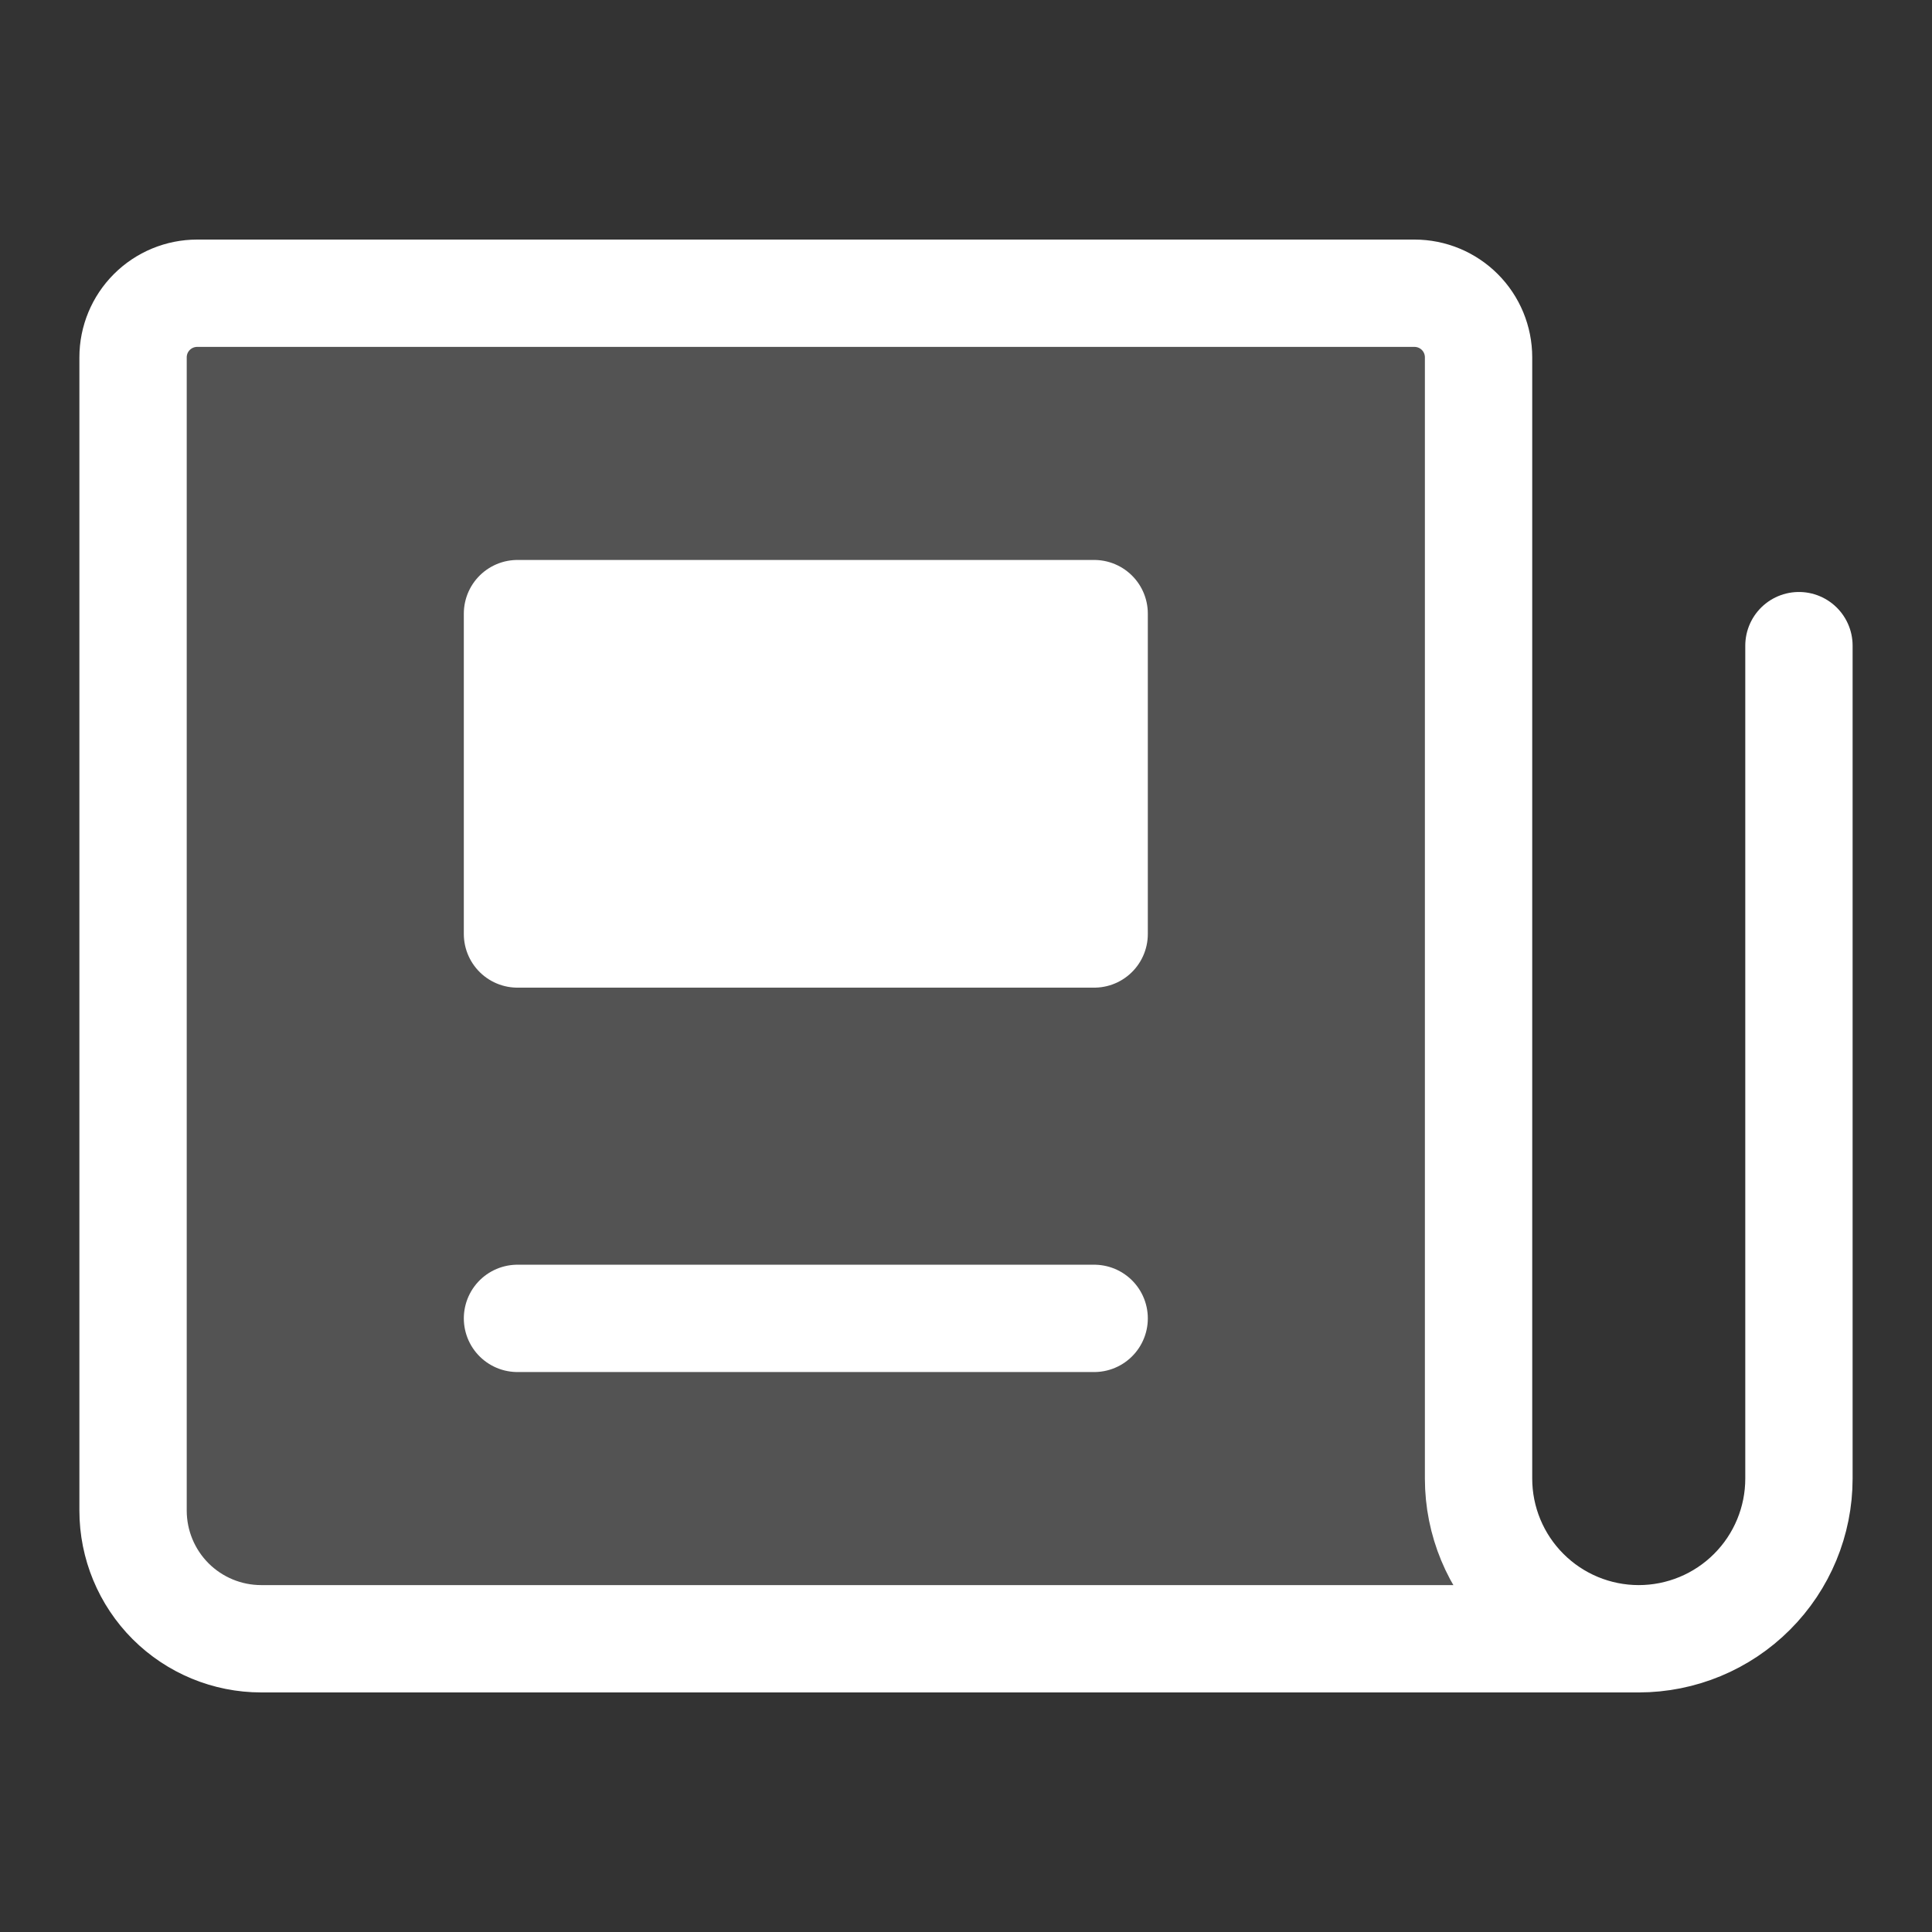
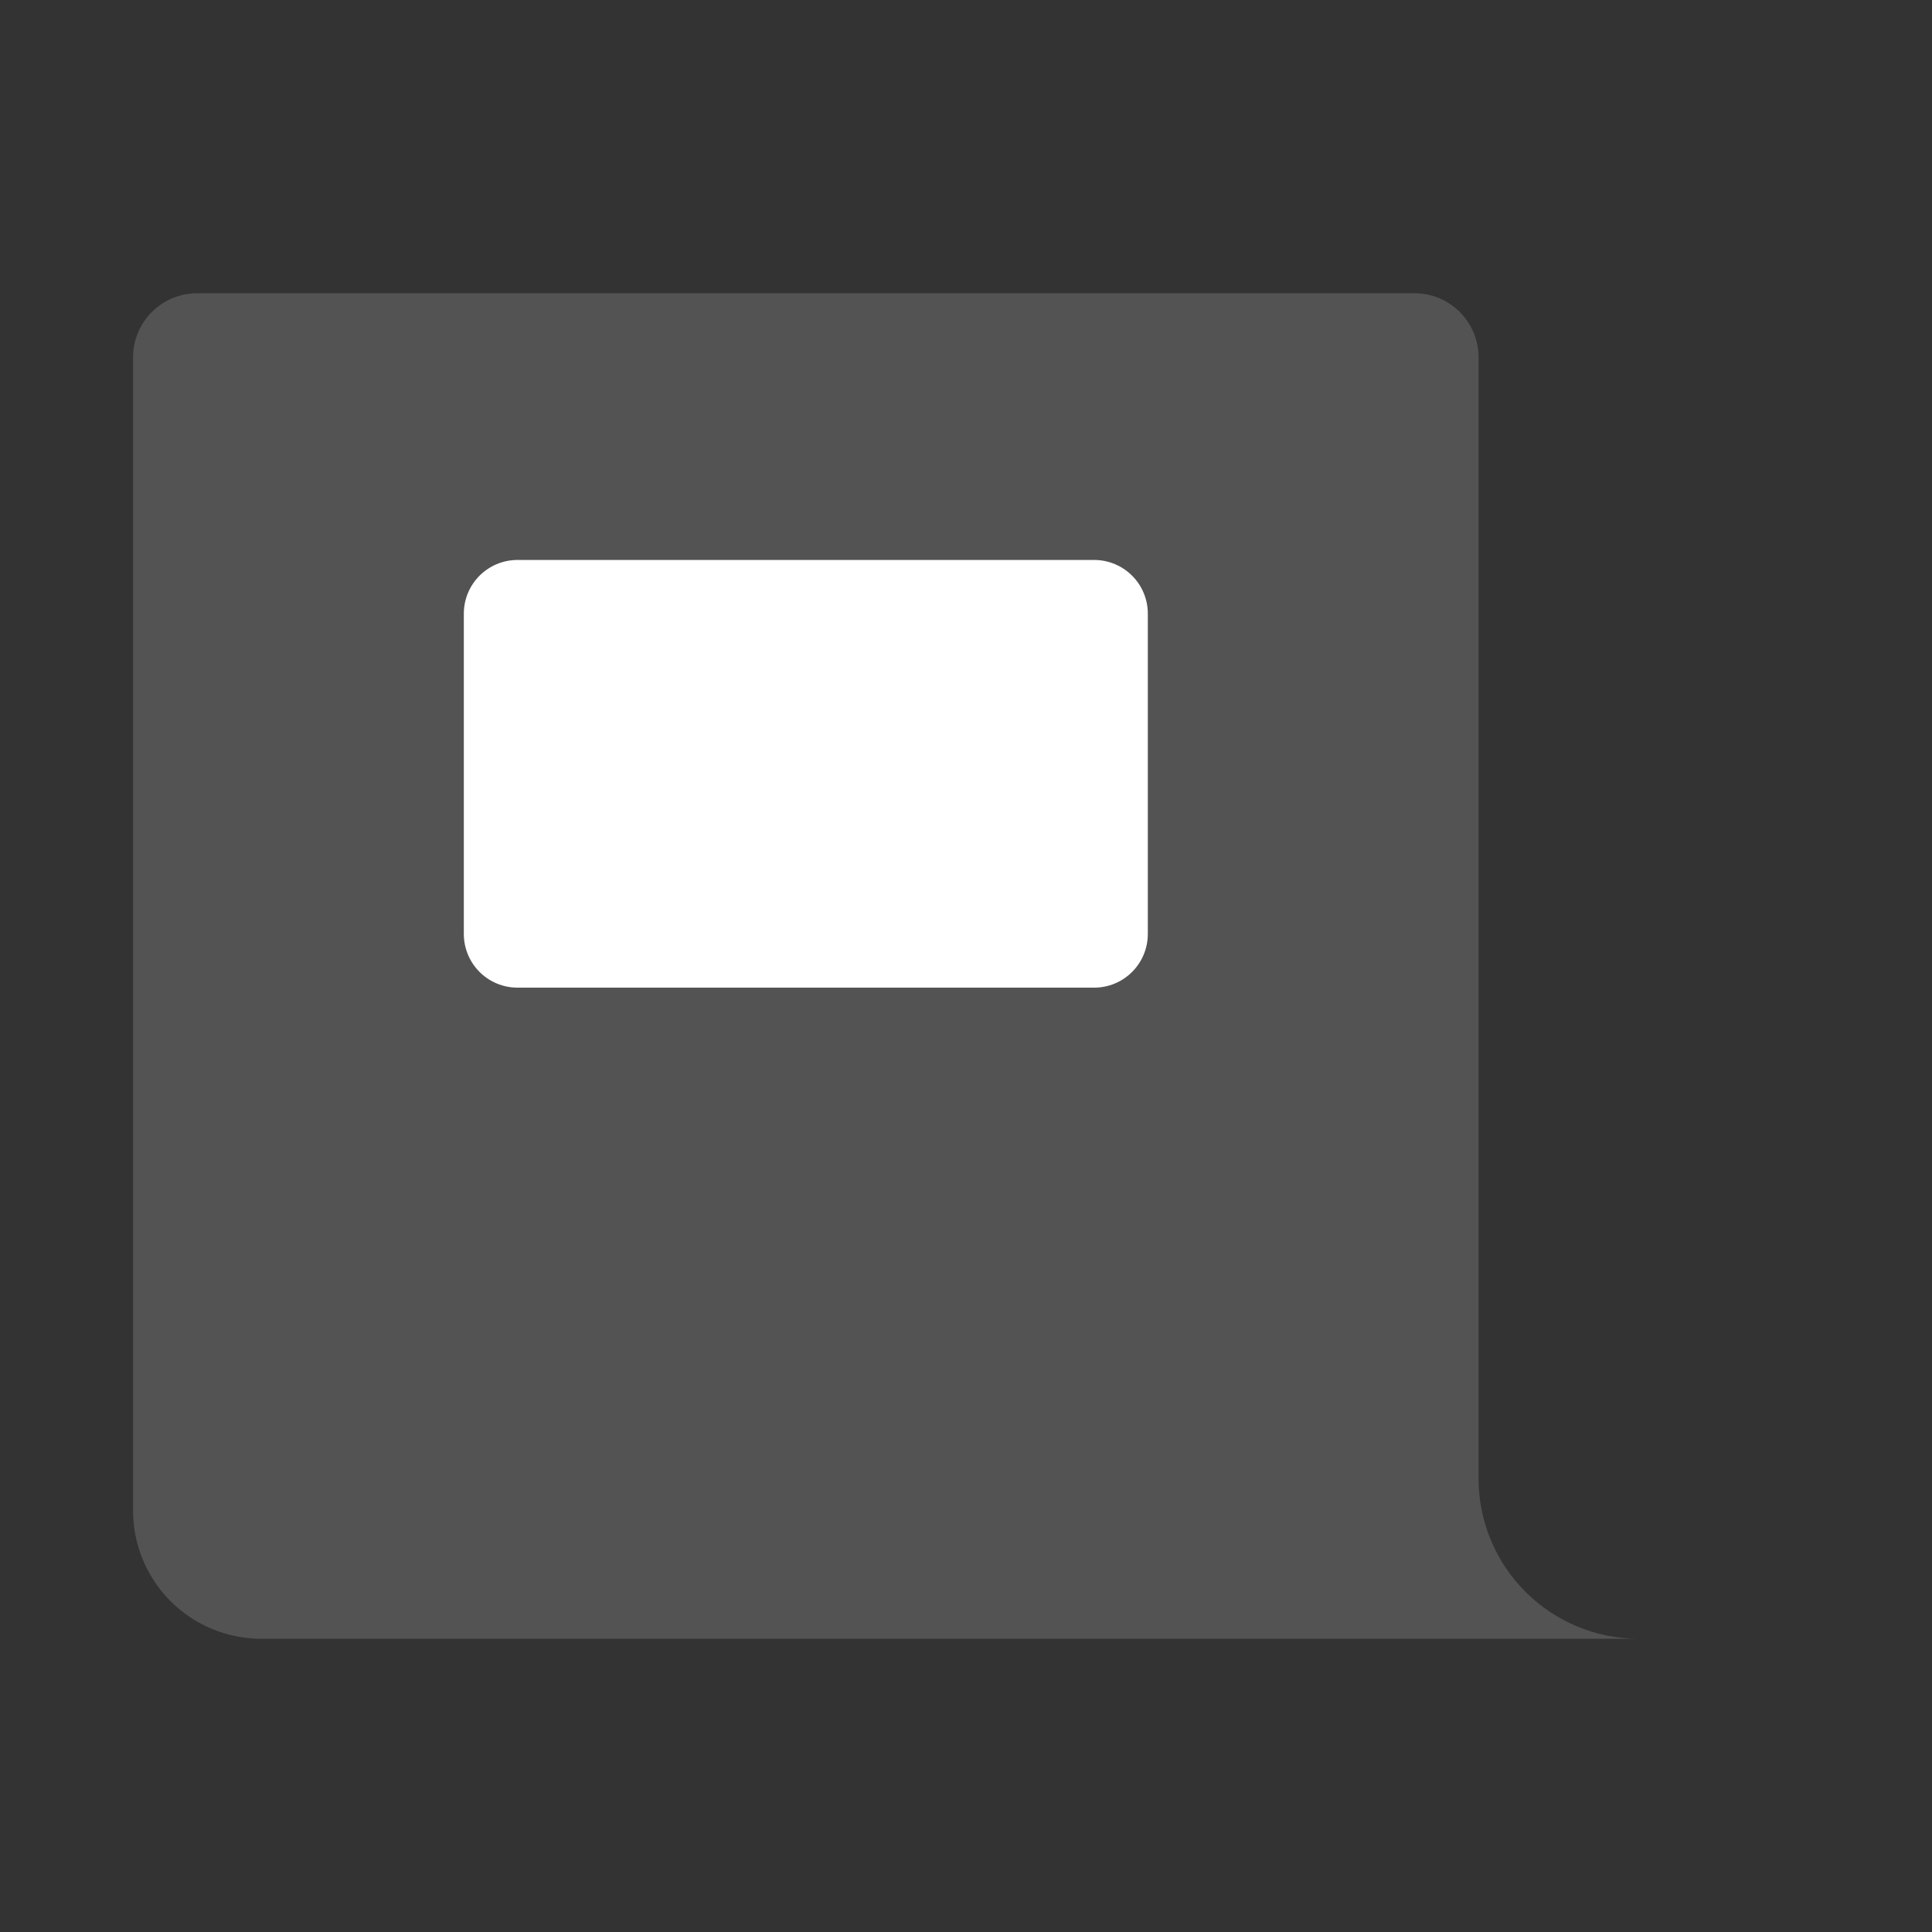
<svg xmlns="http://www.w3.org/2000/svg" width="54" height="54" viewBox="0 0 54 54" fill="none">
  <rect x="0" y="0" width="54" height="54" fill="#333333" stroke="none" />
  <g id="Frame">
    <g id="news-paper--newspaper-periodical-fold-content-entertainment">
      <path id="Vector" d="M30.582 17.151H14.464V26.105H30.582V17.151Z" fill="white" />
      <path id="Subtract" fill-rule="evenodd" clip-rule="evenodd" d="M45.803 45.804C44.616 45.804 43.477 45.332 42.638 44.492C41.798 43.653 41.326 42.514 41.326 41.327V9.987C41.326 9.512 41.138 9.057 40.802 8.721C40.466 8.385 40.011 8.196 39.536 8.196H5.51C5.035 8.196 4.58 8.385 4.244 8.721C3.908 9.057 3.719 9.512 3.719 9.987V42.222C3.719 43.172 4.097 44.083 4.768 44.755C5.44 45.426 6.351 45.804 7.301 45.804H45.803ZM14.464 17.151H30.581V26.105H14.464V17.151Z" fill="white" fill-opacity="0.16" />
-       <path id="Vector_2" d="M50.281 18.046V41.327C50.281 42.514 49.809 43.653 48.969 44.492C48.13 45.332 46.991 45.804 45.803 45.804M45.803 45.804C44.616 45.804 43.477 45.332 42.638 44.492C41.798 43.653 41.326 42.514 41.326 41.327V9.987C41.326 9.512 41.138 9.057 40.802 8.721C40.466 8.385 40.011 8.196 39.536 8.196H5.51C5.035 8.196 4.58 8.385 4.244 8.721C3.908 9.057 3.719 9.512 3.719 9.987V42.222C3.719 43.172 4.097 44.083 4.768 44.755C5.44 45.426 6.351 45.804 7.301 45.804H45.803Z" stroke="white" stroke-width="3" stroke-linecap="round" stroke-linejoin="round" />
      <path id="Vector_3" d="M30.582 17.151H14.464V26.105H30.582V17.151Z" stroke="white" stroke-width="3" stroke-linecap="round" stroke-linejoin="round" />
-       <path id="Vector_4" d="M14.464 36.849H30.582" stroke="white" stroke-width="3" stroke-linecap="round" stroke-linejoin="round" />
    </g>
  </g>
</svg>